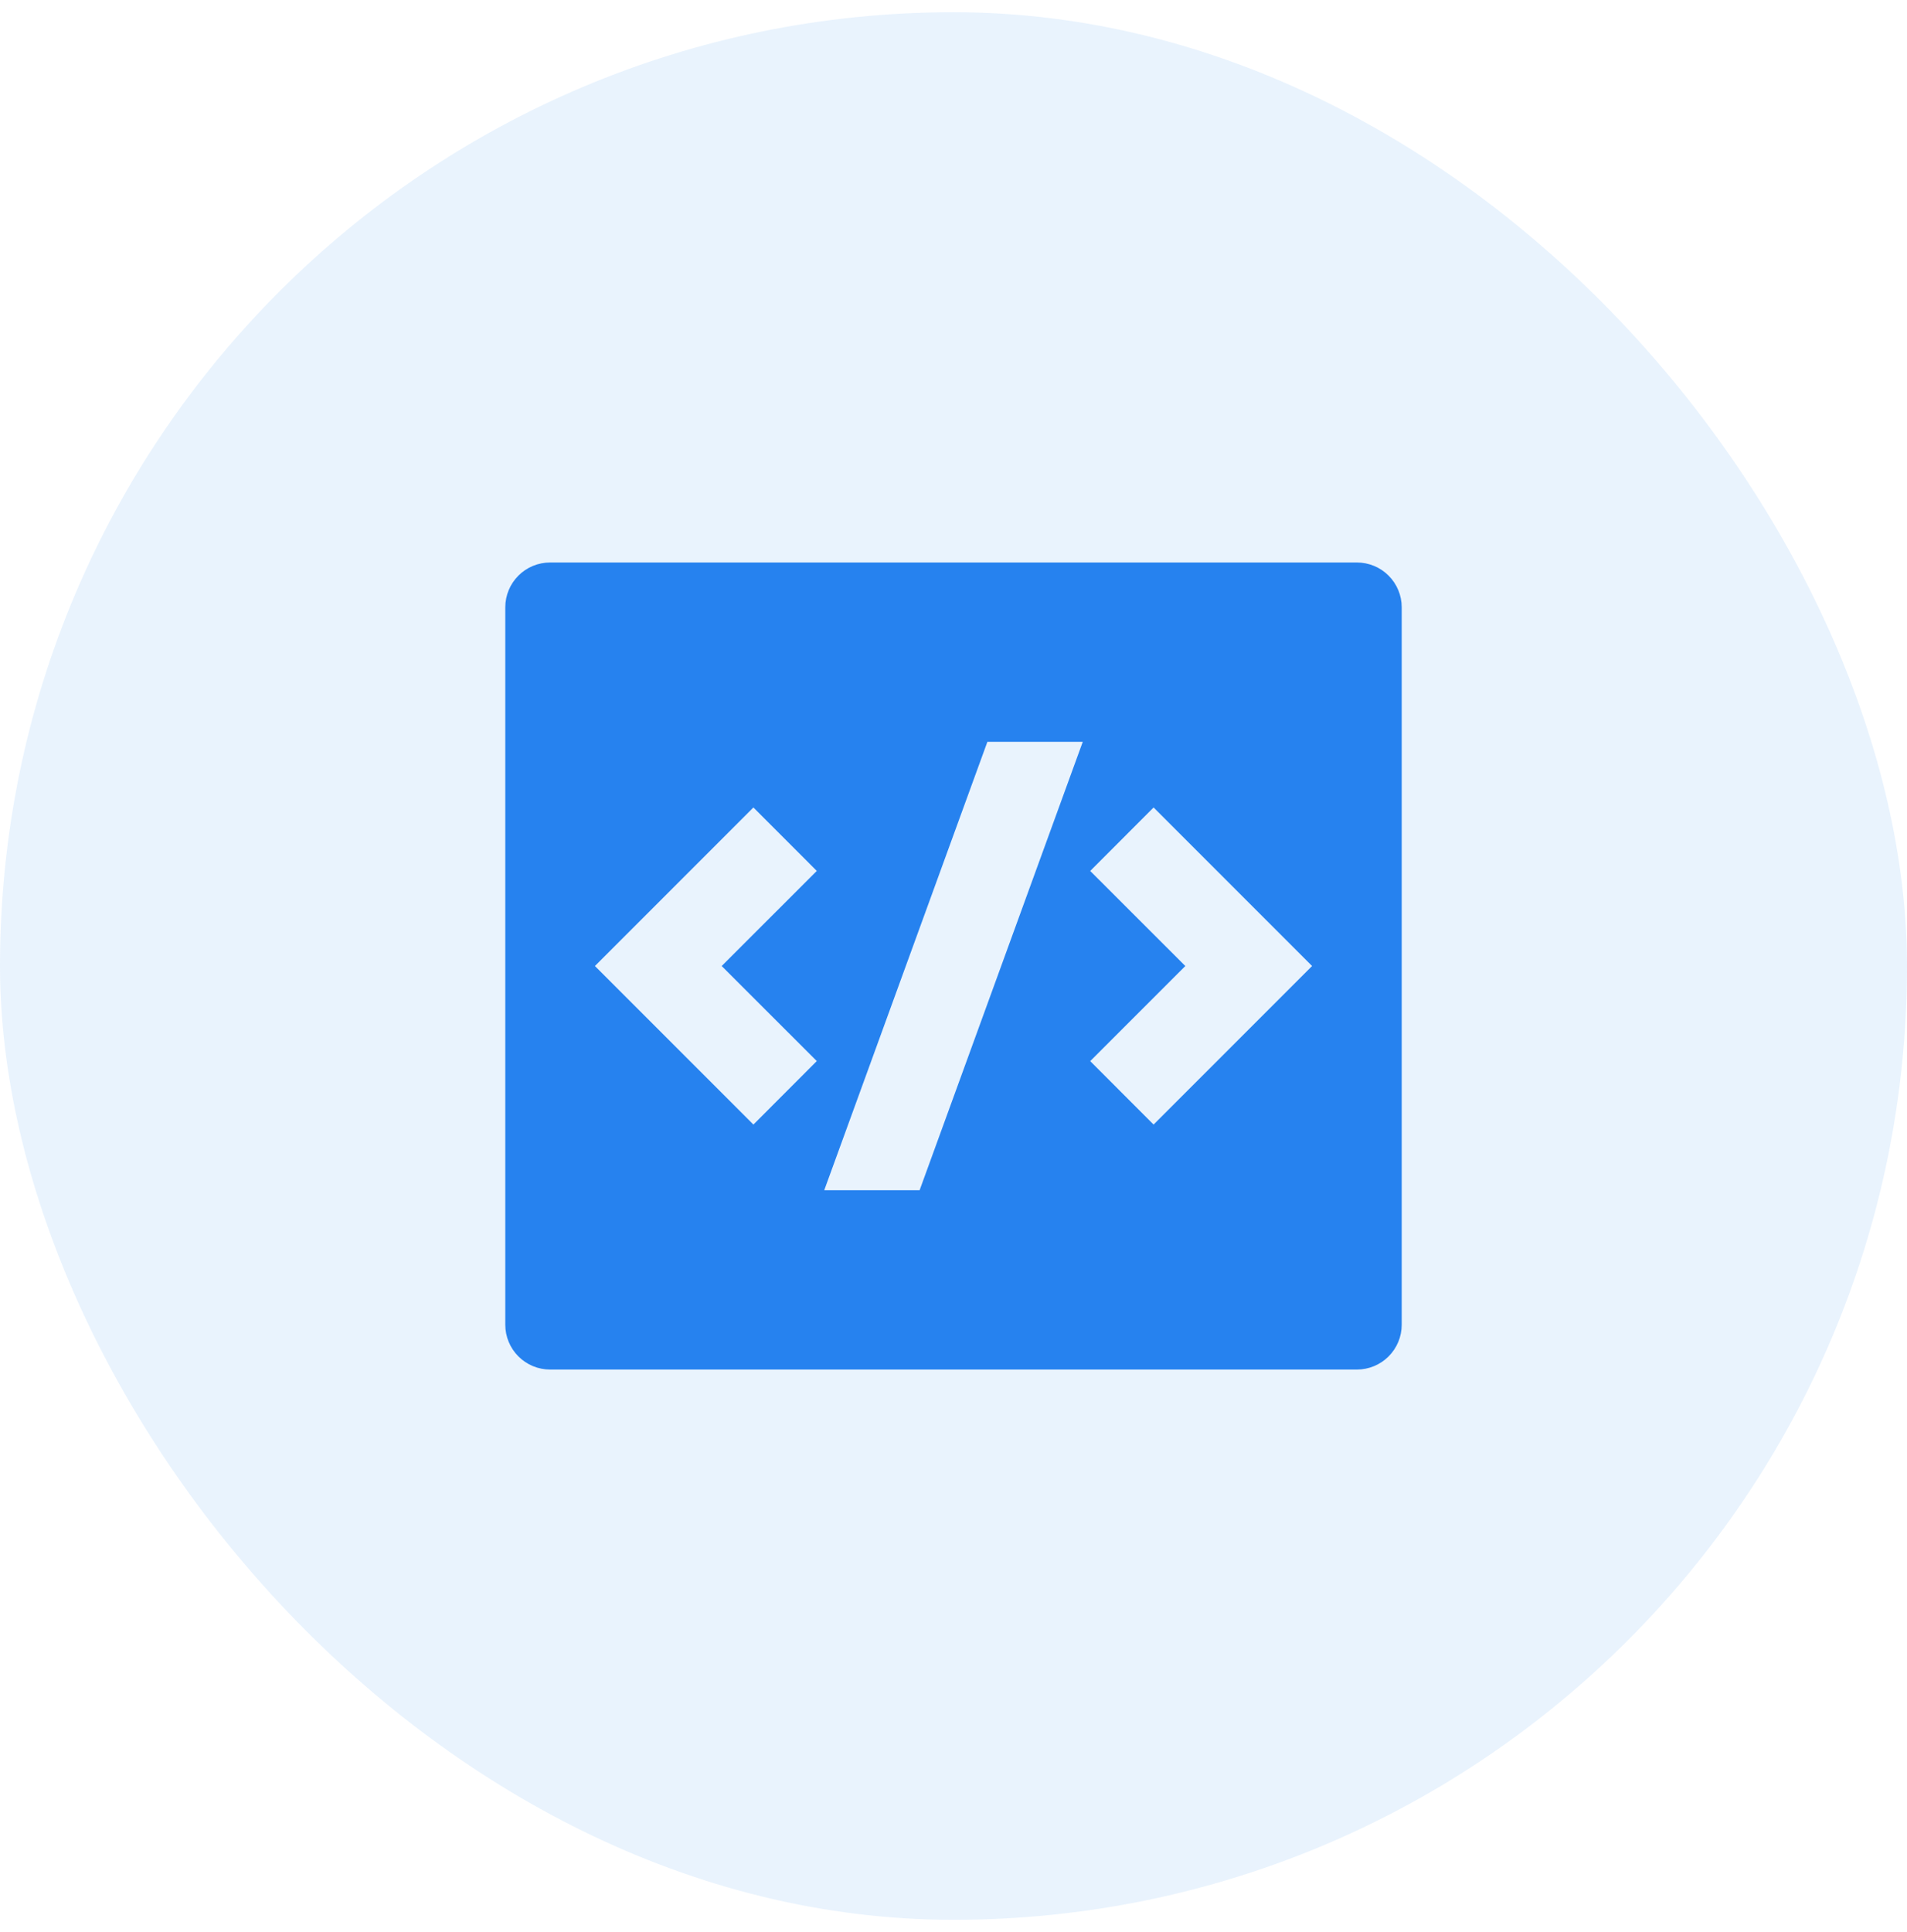
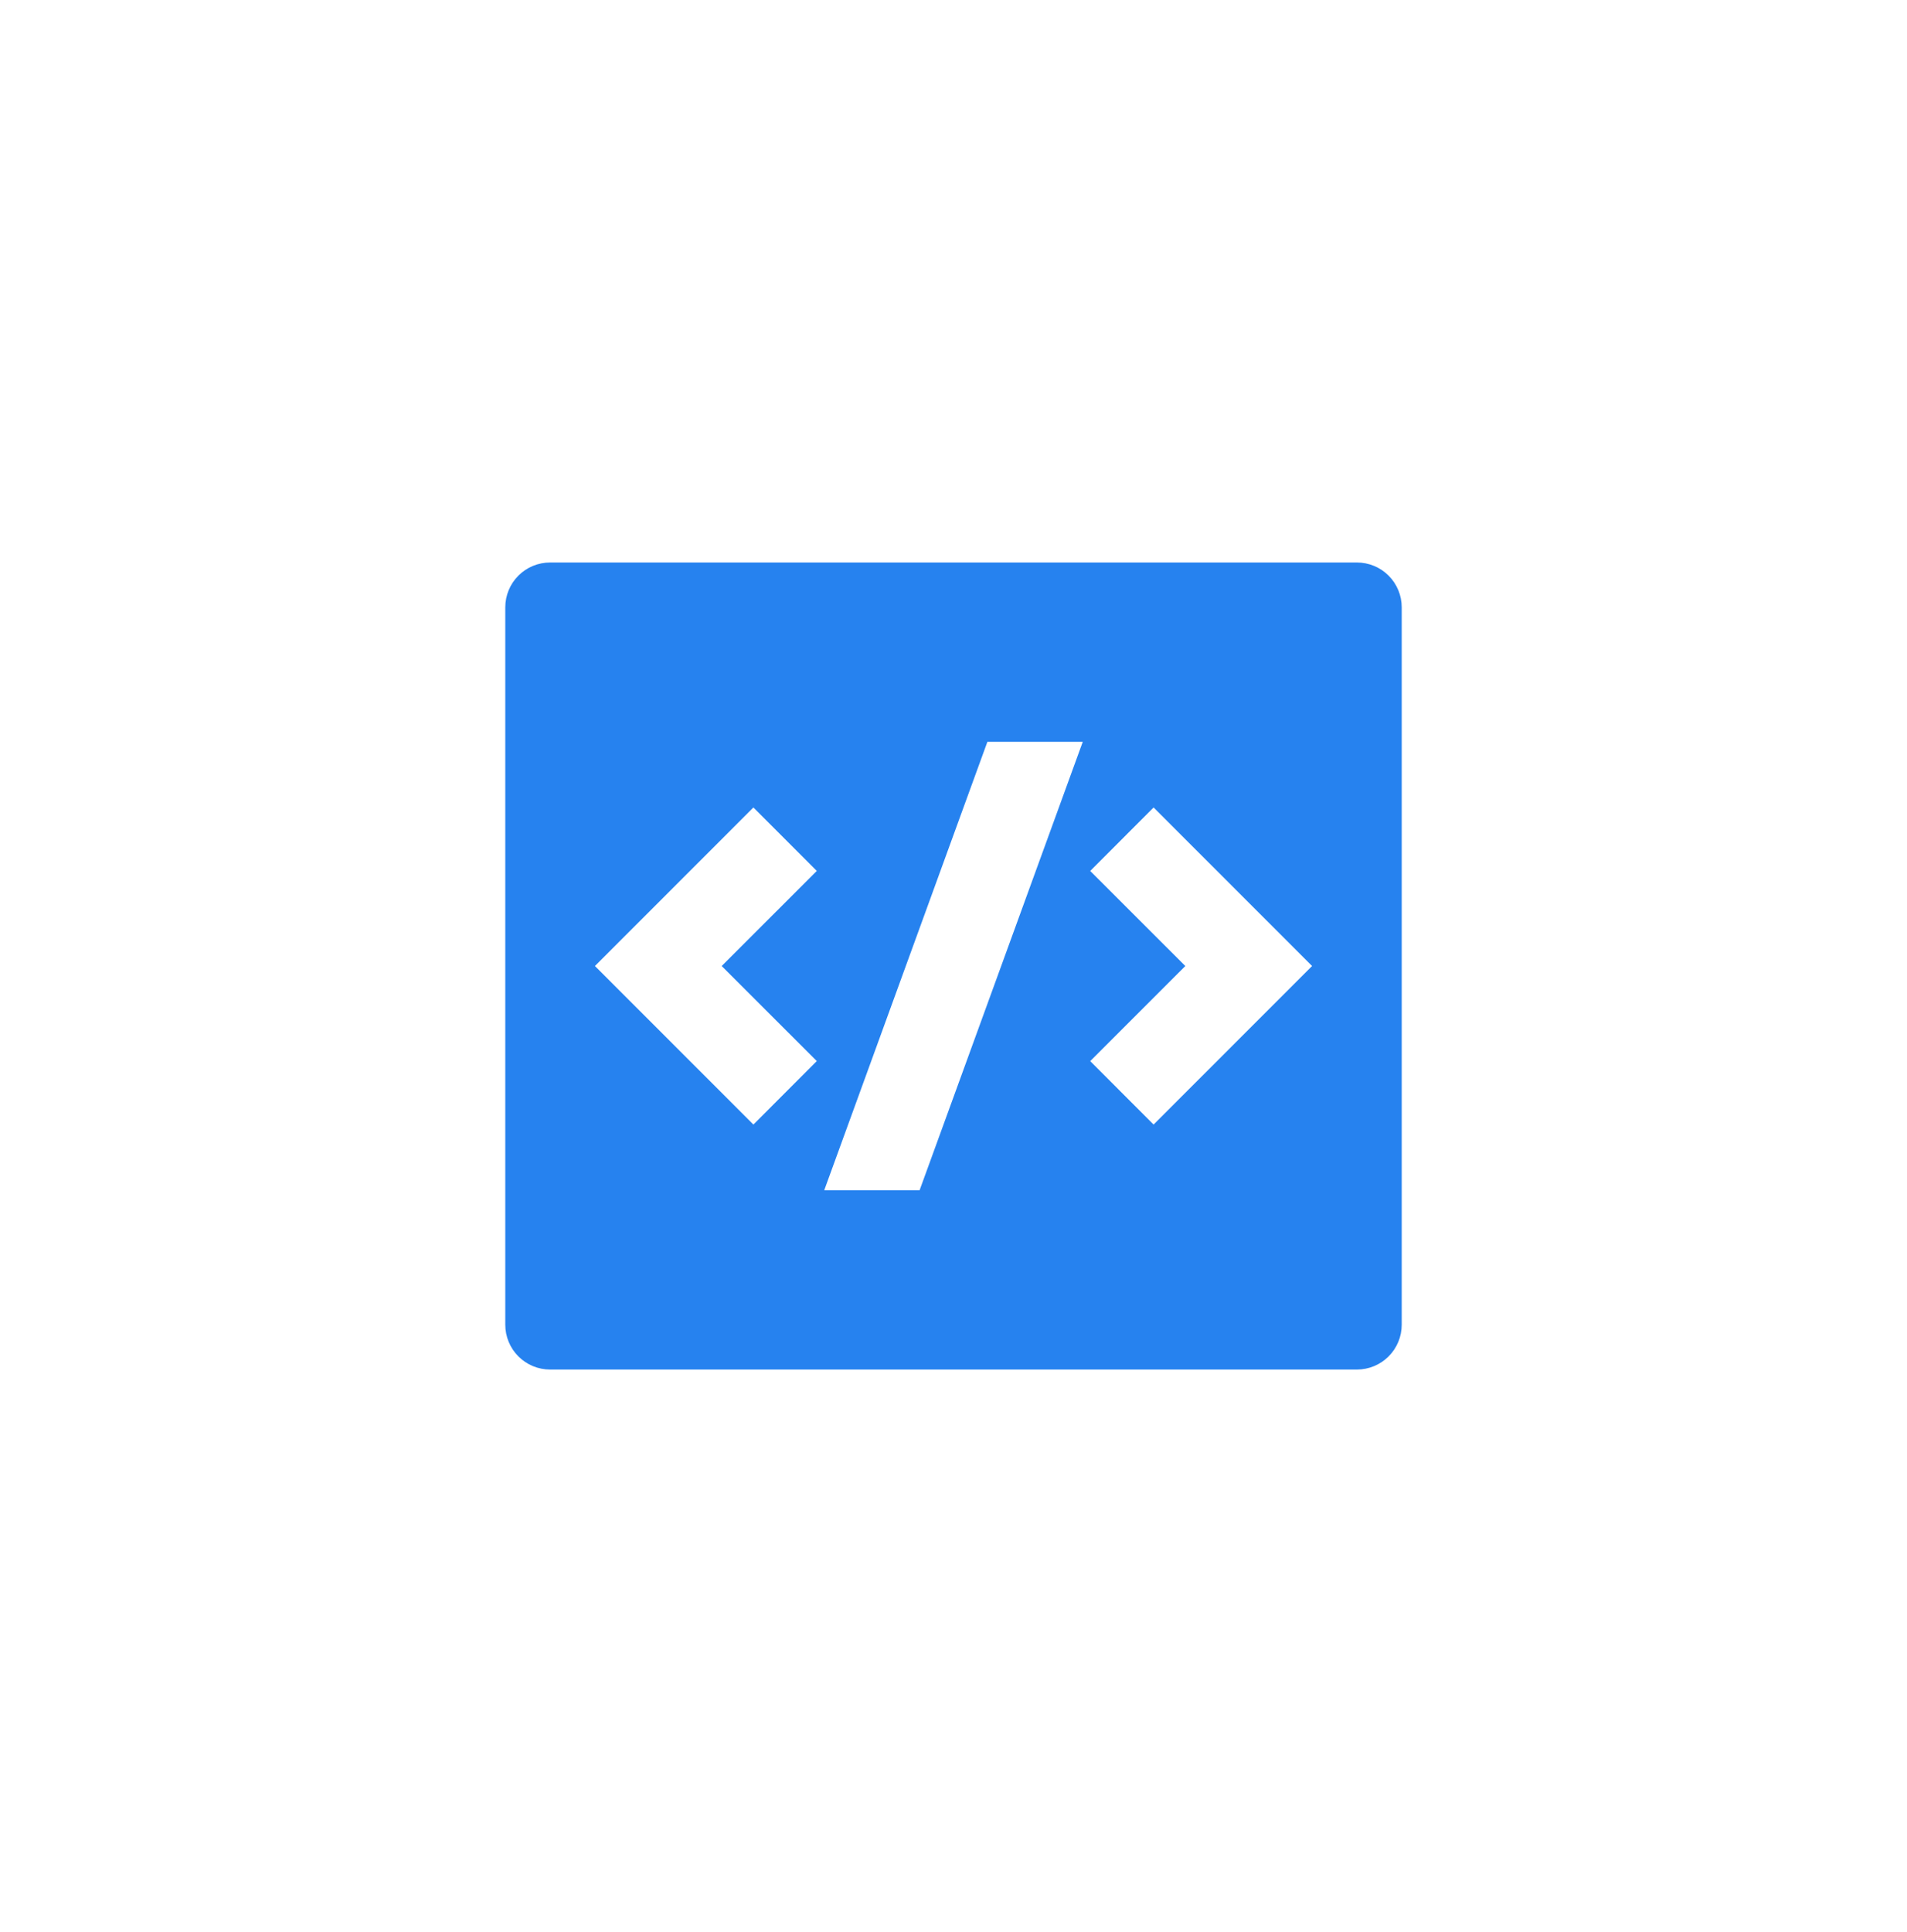
<svg xmlns="http://www.w3.org/2000/svg" width="78" height="79" viewBox="0 0 78 79" fill="none">
-   <rect y="0.5" width="78" height="78" rx="39" fill="#2682EF" fill-opacity="0.1" />
  <path d="M22.5 23H55.5C55.986 23 56.453 23.193 56.796 23.537C57.14 23.881 57.333 24.347 57.333 24.833V54.167C57.333 54.653 57.14 55.119 56.796 55.463C56.453 55.807 55.986 56 55.5 56H22.5C22.014 56 21.547 55.807 21.204 55.463C20.86 55.119 20.667 54.653 20.667 54.167V24.833C20.667 24.347 20.86 23.881 21.204 23.537C21.547 23.193 22.014 23 22.5 23ZM47.184 45.983L53.667 39.5L47.184 33.017L44.592 35.613L48.482 39.5L44.592 43.389L47.184 45.983ZM29.518 39.5L33.408 35.611L30.816 33.017L24.333 39.5L30.816 45.983L33.408 43.387L29.518 39.5ZM37.614 48.667L44.287 30.333H40.386L33.713 48.667H37.614Z" fill="#2682EF" />
</svg>